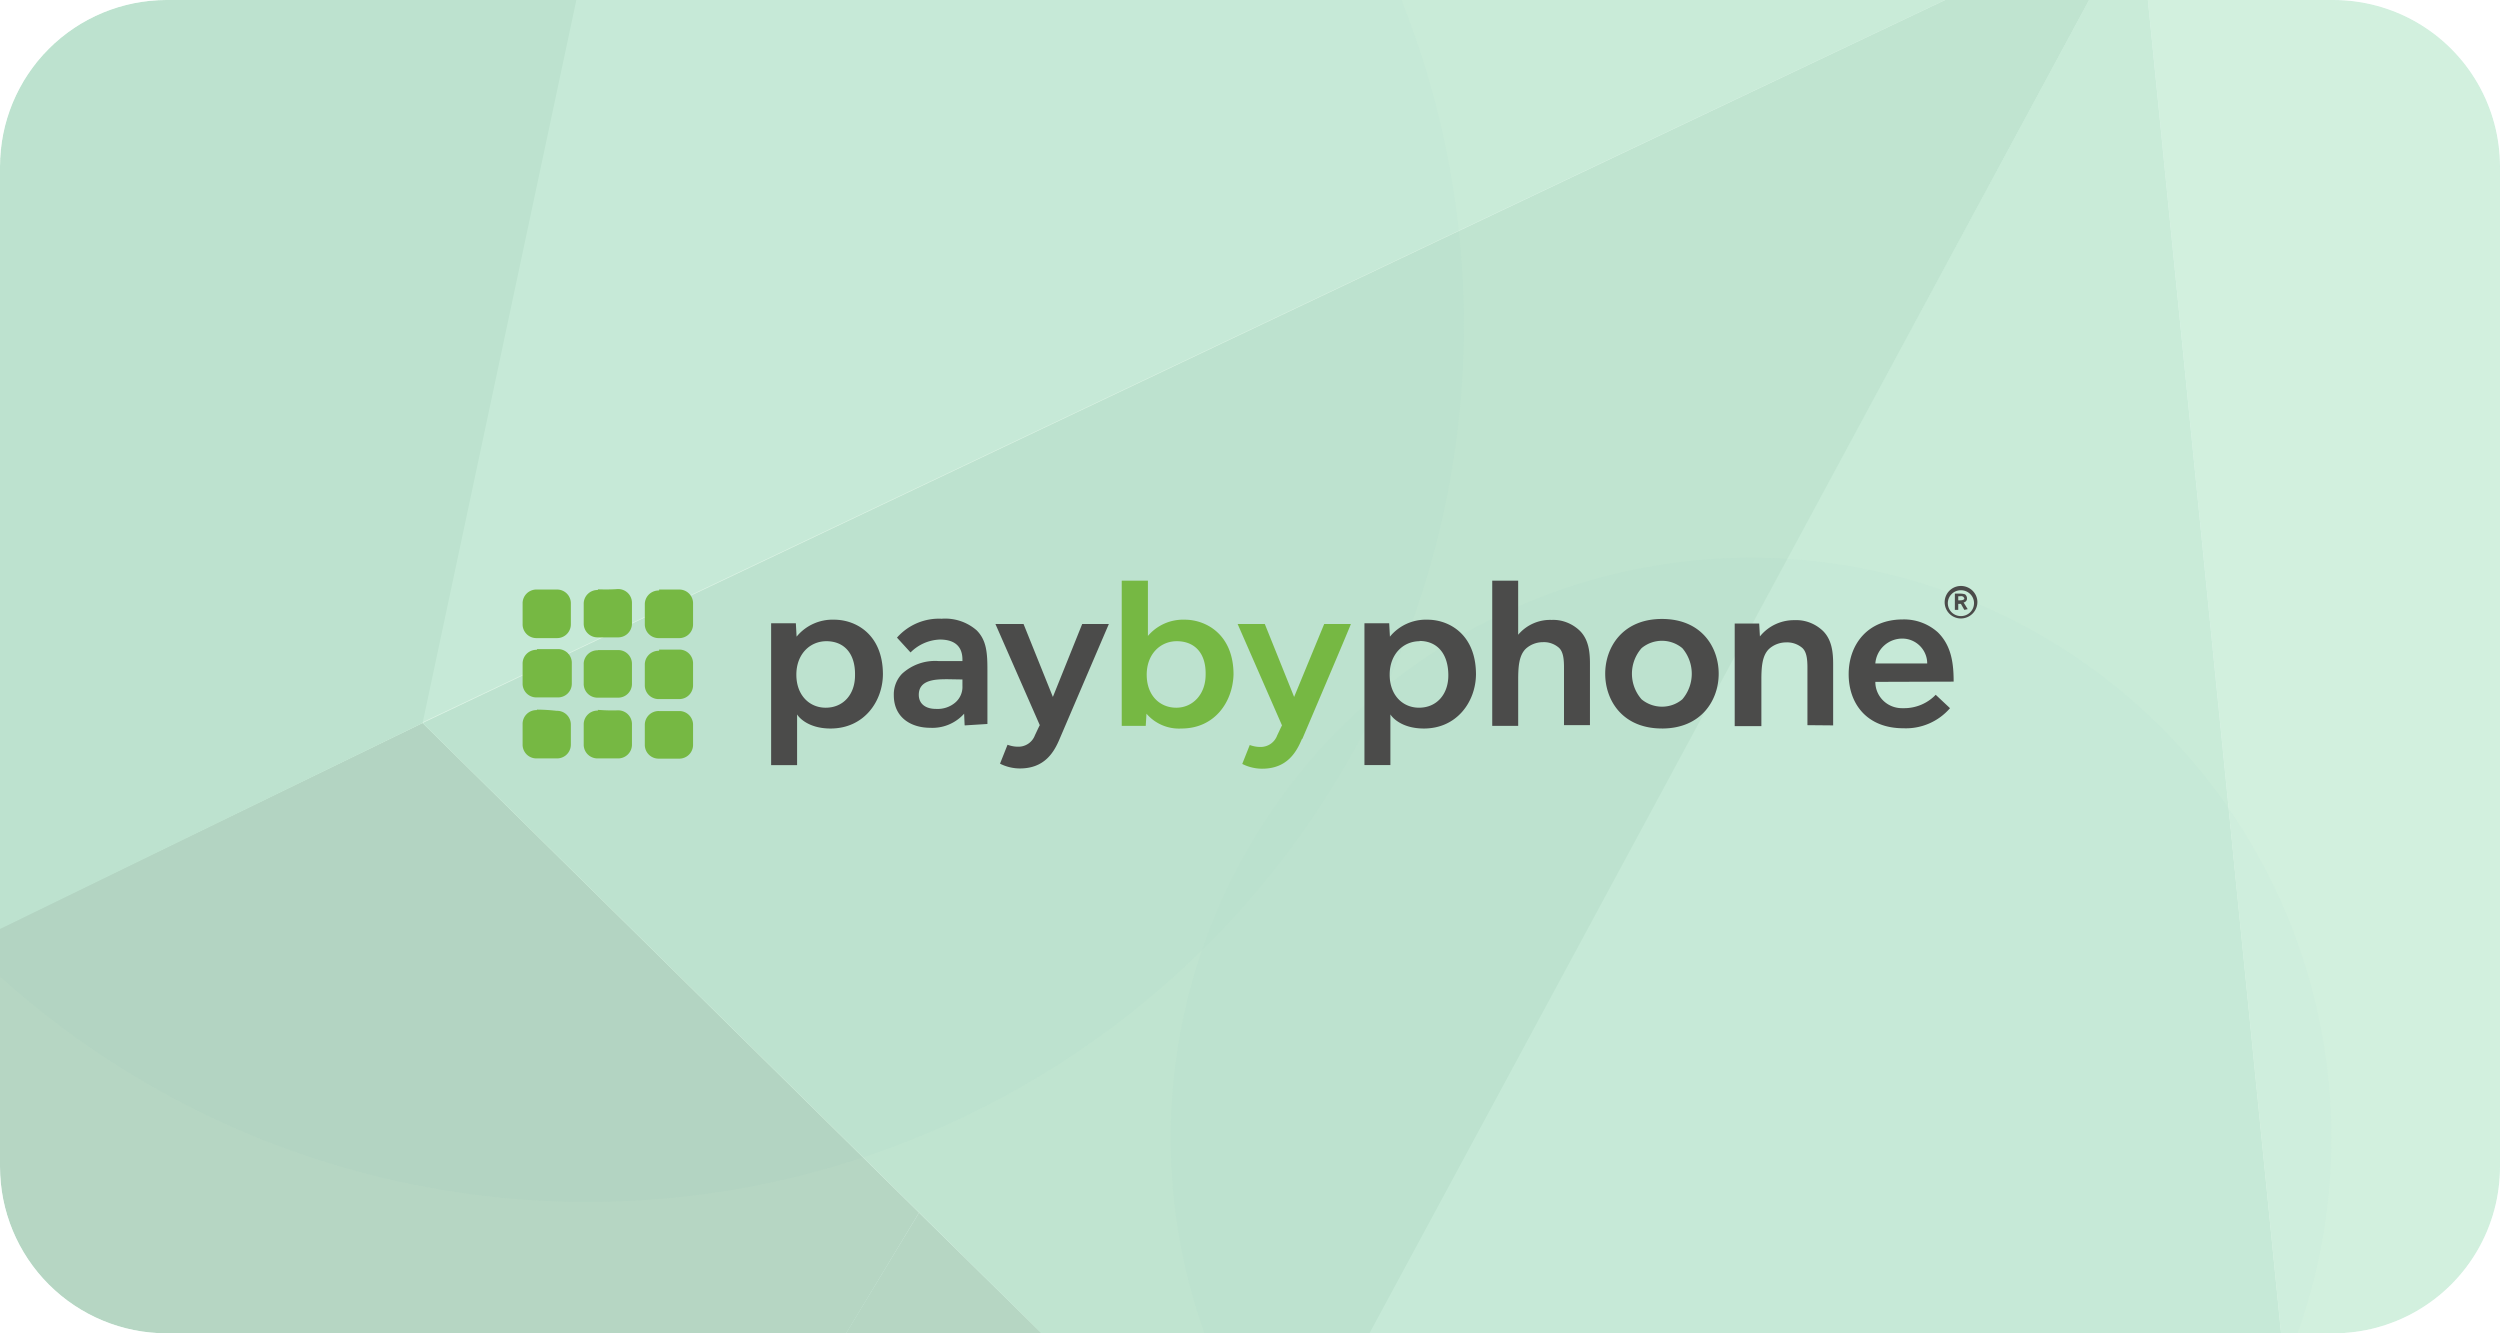
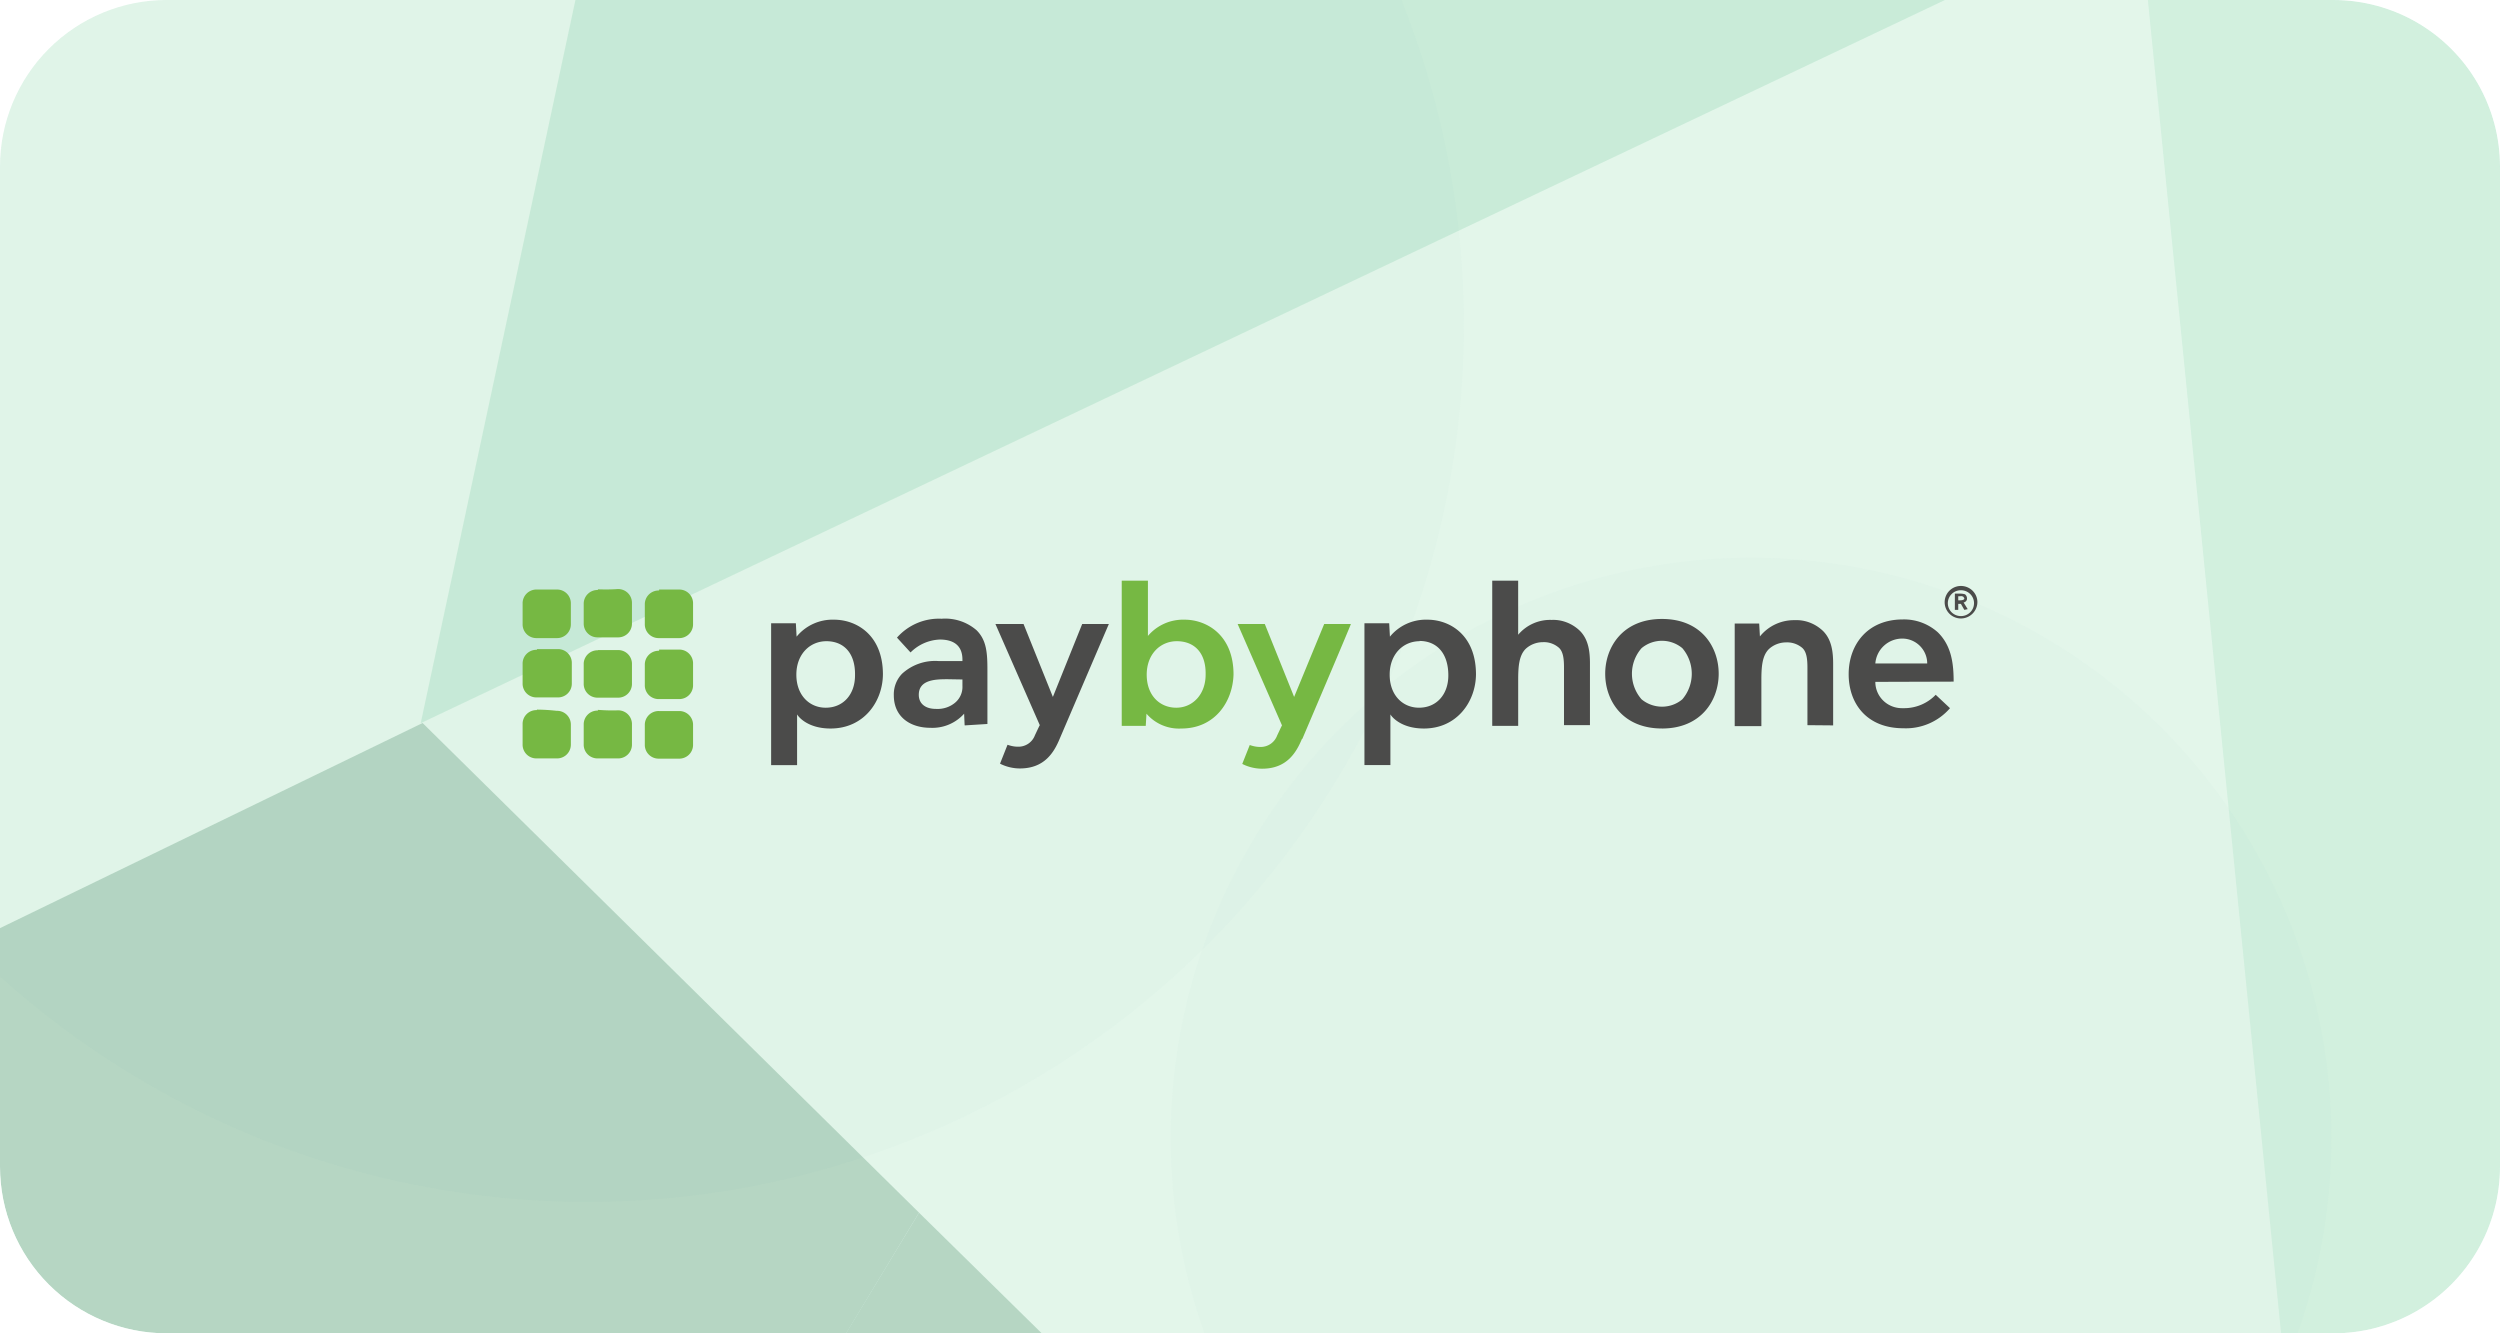
<svg xmlns="http://www.w3.org/2000/svg" width="120" height="64" fill="none">
  <g clip-path="url(#a)">
    <path d="M0 8a8 8 0 018-8h104a8 8 0 018 8v48a8 8 0 01-8 8H8a8 8 0 01-8-8V8z" fill="#E3F6EA" />
    <g filter="url(#b)">
      <circle cx="28.176" cy="15.601" r="42.09" transform="rotate(90 28.176 15.601)" fill="#D5EFE2" fill-opacity=".2" />
    </g>
    <g filter="url(#c)">
      <circle cx="84.049" cy="54.627" transform="rotate(90 84.05 54.627)" fill="#D5EFE2" fill-opacity=".2" r="27.855" />
    </g>
    <g opacity=".2">
      <path d="M20.284 34.704l23.83 23.504-17.152 28.42-56.8-27.594 50.122-24.33z" fill="#01562A" />
      <path d="M102.659-4.413L20.194 34.713l15.922-74.427 66.543 35.3z" fill="#61C092" />
      <path d="M116.073 128.953l-89.12-42.416 17.16-28.329 71.96 70.745z" fill="#01562A" />
-       <path d="M115.972 128.872L60.258 74.036l42.4-78.45 13.314 133.286z" fill="#61C092" />
      <path d="M102.658-4.413l52.373-24.837-39.05 158.213L102.658-4.413z" fill="#8AD5B0" />
-       <path d="M102.659-4.413l-42.391 78.54-39.983-39.423L102.66-4.413z" fill="#319C68" />
-       <path d="M155.123-29.26L102.659-4.413 73.395-19.915l22.067-47.867 59.661 38.522z" fill="#8AD5B0" />
-       <path d="M-23.969-11.15l60.08-28.562-15.825 74.416-50.114 24.422 5.86-70.276z" fill="#319C68" />
+       <path d="M102.659-4.413L102.66-4.413z" fill="#319C68" />
    </g>
    <path d="M56.706 34.969a2.057 2.057 0 01-1.675-.712l-.035.585h-1.153v-6.969H55.1v2.652a2.215 2.215 0 011.77-.78c1.024 0 2.339.712 2.339 2.629-.035 1.297-.885 2.595-2.503 2.595zm-.22-4.191c-.792 0-1.444.62-1.444 1.607 0 1 .629 1.585 1.42 1.585.791 0 1.408-.643 1.408-1.585.024-1.044-.535-1.607-1.385-1.607zm6.005 4.696c-.268.643-.722 1.424-1.909 1.424-.326 0-.663-.08-.954-.23l.36-.907c.163.057.326.092.49.092a.843.843 0 00.826-.551c.035-.07.197-.425.232-.483l-2.13-4.868h1.304l1.408 3.502 1.444-3.502h1.28c.035-.034-2.328 5.511-2.328 5.511l-.023.012zm-36.72-7.176a.662.662 0 00-.686.643v1.01a.66.66 0 00.652.678h.977a.662.662 0 00.687-.643v-1.01a.66.66 0 00-.652-.678h-.977zm0 2.893a.662.662 0 00-.686.643v.965a.66.66 0 00.652.677h1.024a.662.662 0 00.686-.643v-.999a.66.66 0 00-.651-.677h-1.024v.034zm0 2.894a.662.662 0 00-.686.642v1a.66.66 0 00.652.677h.977a.662.662 0 00.687-.643v-.965a.66.66 0 00-.652-.677h-.035a8.666 8.666 0 00-.942-.057v.023zm2.933-5.764a.66.66 0 00-.686.631v.965a.66.66 0 00.651.677h.978a.662.662 0 00.687-.643v-.999a.66.66 0 00-.652-.677h-.035c-.314.023-.64.023-.954.012l.011.034zm0 2.893a.665.665 0 00-.686.62v.976a.66.66 0 00.651.678h.978a.662.662 0 00.687-.643v-.965a.66.66 0 00-.652-.677h-.978v.011zm0 2.894a.662.662 0 00-.686.643v.975a.66.66 0 00.651.678h.978a.662.662 0 00.687-.643v-.988a.66.66 0 00-.652-.677h-.035c-.314.012-.64 0-.954-.023l.011.035zm2.933-5.764a.662.662 0 00-.686.643v.964a.66.66 0 00.651.678h.978a.662.662 0 00.687-.643v-1.01a.66.66 0 00-.652-.678h-.978v.046zm0 2.893a.662.662 0 00-.686.643v1a.66.66 0 00.651.676h.978a.662.662 0 00.687-.642v-1.057a.66.66 0 00-.652-.677h-.978v.057zm0 2.893a.662.662 0 00-.686.643v.965a.66.66 0 00.651.677h.978a.662.662 0 00.687-.643v-.964a.66.66 0 00-.652-.678h-.978z" fill="#76B843" />
    <path d="M39.866 34.969c-1.048 0-1.513-.517-1.606-.678v2.434h-1.246v-6.808h1.187l.035.643a2.23 2.23 0 011.804-.815c1.048 0 2.34.712 2.34 2.629-.012 1.297-.908 2.595-2.514 2.595zm-.198-4.191c-.792 0-1.443.62-1.443 1.607 0 .988.628 1.585 1.408 1.585.85 0 1.408-.643 1.408-1.55.023-1.08-.547-1.642-1.373-1.642zm6.634 4.03l-.024-.551a2.036 2.036 0 01-1.629.677c-.92 0-1.746-.493-1.746-1.561a1.426 1.426 0 01.396-1.033 2.344 2.344 0 011.757-.609h1.141v-.069c0-.712-.466-.964-1.082-.964a2.09 2.09 0 00-1.409.62l-.651-.712a2.688 2.688 0 012.141-.907 2.3 2.3 0 011.676.55c.489.483.524 1.103.524 1.93v2.572l-1.083.068-.011-.011zm-.792-2.205c-.558 0-1.408 0-1.408.747 0 .46.36.677.815.677.349.023.698-.092.954-.321a.985.985 0 00.326-.781v-.31l-.687-.012zm5.354 2.86c-.268.642-.722 1.423-1.909 1.423-.326 0-.663-.08-.954-.23l.36-.907c.164.058.327.092.49.092a.843.843 0 00.826-.55c.035-.07.198-.426.233-.483l-2.13-4.857h1.35l1.408 3.502 1.408-3.502h1.28c.012-.034-2.362 5.511-2.362 5.511zm17.48-.494c-1.046 0-1.512-.517-1.605-.678v2.434h-1.246v-6.808h1.188l.035.643a2.23 2.23 0 011.803-.815c1.048 0 2.328.712 2.328 2.629-.011 1.286-.896 2.595-2.502 2.595zm-.197-4.191c-.791 0-1.443.62-1.443 1.607 0 .988.628 1.585 1.408 1.585.85 0 1.408-.643 1.408-1.55 0-1.068-.558-1.654-1.385-1.654l.012.012zm6.925 4.03v-2.756c0-.424-.035-.815-.291-.998a1.086 1.086 0 00-.722-.23c-.302 0-.605.115-.826.321-.326.322-.36.873-.36 1.493v2.204h-1.246v-6.969h1.245v2.595c.396-.47.99-.735 1.606-.712.5-.023.99.172 1.35.517.431.425.49 1.033.49 1.584v2.95h-1.246zm4.702.16c-1.909 0-2.724-1.366-2.724-2.629 0-1.262.827-2.629 2.724-2.629 1.909 0 2.723 1.366 2.723 2.63 0 1.262-.826 2.629-2.723 2.629zm.977-3.857a1.53 1.53 0 00-1.955 0 1.862 1.862 0 000 2.457c.57.47 1.397.47 1.955 0a1.89 1.89 0 000-2.457zm6.006 3.697v-2.744c0-.425-.035-.815-.291-.999a1.117 1.117 0 00-.733-.23c-.303 0-.605.115-.827.322-.326.321-.36.872-.36 1.493v2.204h-1.28v-4.926h1.175l.035.62a2.1 2.1 0 011.676-.78c.5-.023.989.172 1.35.516.43.425.489 1.034.489 1.585v2.95l-1.234-.011zm3.259-2.078c0 .7.57 1.263 1.28 1.263h.105c.57 0 1.117-.23 1.513-.643l.686.643a2.8 2.8 0 01-2.234.964c-1.77 0-2.63-1.194-2.63-2.595 0-1.4.884-2.629 2.606-2.629a2.425 2.425 0 011.676.62c.652.643.757 1.493.757 2.365l-3.76.012zm1.28-2.078a1.296 1.296 0 00-1.28 1.194h2.49c0-.655-.535-1.194-1.198-1.194h-.012zm2.828-.965a.78.78 0 110-1.561c.43 0 .791.344.791.78a.795.795 0 01-.79.781zm0-1.355a.622.622 0 00-.628.62c0 .345.279.62.628.62.35 0 .629-.275.629-.62 0-.344-.28-.62-.629-.62zm.163.942l-.163-.287h-.128v.287h-.163v-.78h.256c.082 0 .151.01.233.034a.244.244 0 01.093.195c.012.092-.07.184-.163.195l.198.322-.163.034zm-.035-.62a.204.204 0 00-.163-.034h-.093v.195h.093c.128 0 .198-.035.198-.092 0-.034-.035-.034-.035-.069z" fill="#4B4B4A" />
  </g>
  <defs>
    <filter id="b" x="-109.914" y="-122.489" width="276.18" height="276.18" filterUnits="userSpaceOnUse" color-interpolation-filters="sRGB">
      <feFlood flood-opacity="0" result="BackgroundImageFix" />
      <feBlend in="SourceGraphic" in2="BackgroundImageFix" result="shape" />
      <feGaussianBlur stdDeviation="48" result="effect1_foregroundBlur_3528_4547" />
    </filter>
    <filter id="c" x="-39.806" y="-69.228" width="247.711" height="247.711" filterUnits="userSpaceOnUse" color-interpolation-filters="sRGB">
      <feFlood flood-opacity="0" result="BackgroundImageFix" />
      <feBlend in="SourceGraphic" in2="BackgroundImageFix" result="shape" />
      <feGaussianBlur stdDeviation="48" result="effect1_foregroundBlur_3528_4547" />
    </filter>
    <clipPath id="a">
      <path d="M0 8a8 8 0 018-8h104a8 8 0 018 8v48a8 8 0 01-8 8H8a8 8 0 01-8-8V8z" fill="#fff" />
    </clipPath>
  </defs>
</svg>